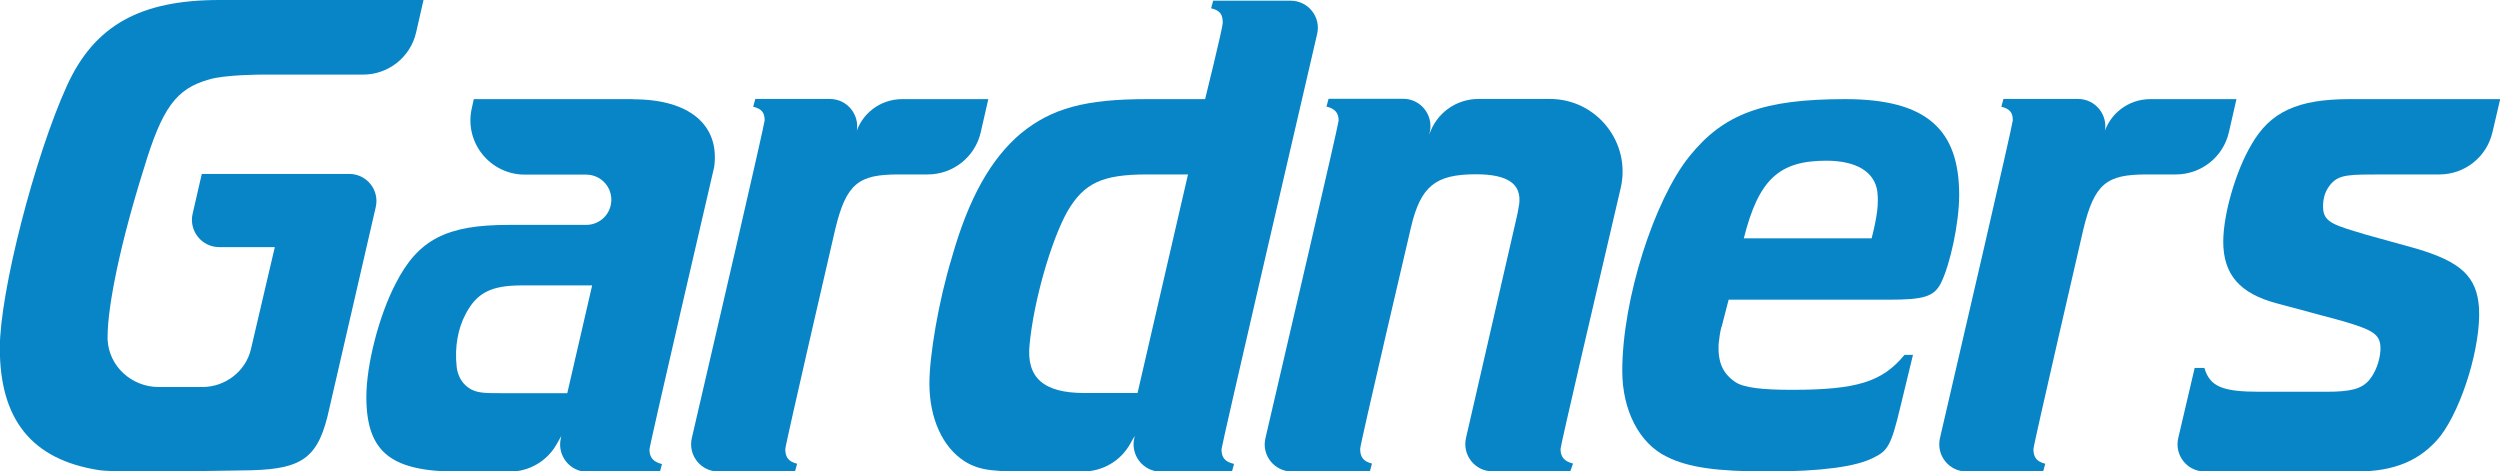
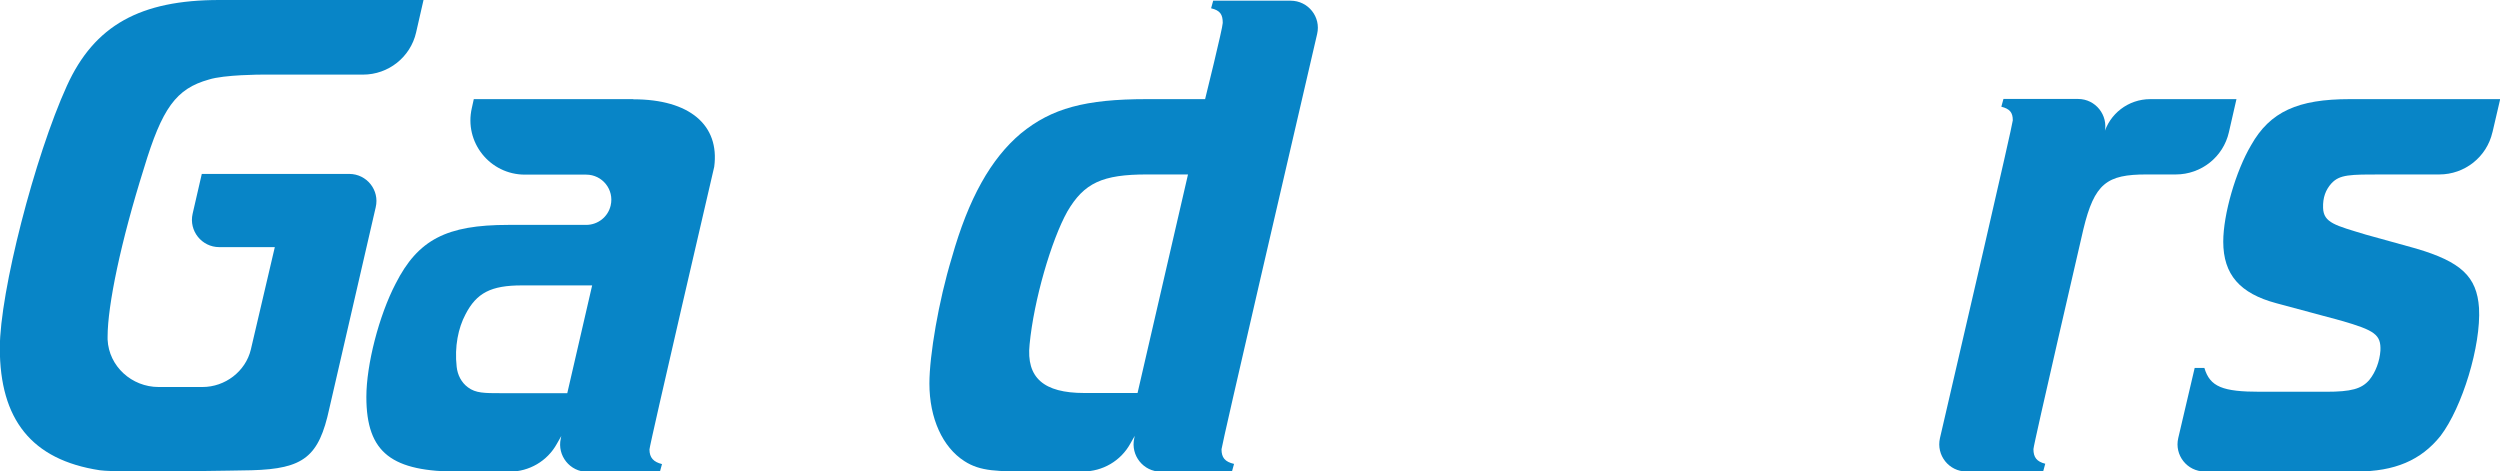
<svg xmlns="http://www.w3.org/2000/svg" id="Layer_1" viewBox="0 0 141.73 26.73">
  <defs>
    <style>.cls-1{fill:#0885c7;}</style>
  </defs>
-   <path class="cls-1" d="M23.59,1.84c-.32,1.4-1.57,2.39-3.01,2.39h-5.73s-2.14,0-3.01,.28c-1.86,.52-2.65,1.62-3.68,5.03-1.31,4.16-2.06,7.77-2.06,9.55,0,.05,0,.11,0,.16,.07,1.52,1.37,2.69,2.89,2.69,0,0,2.48,0,2.49,0,1.28,0,2.44-.88,2.74-2.12,.48-2.03,1.36-5.81,1.36-5.81h-3.15c-.99,0-1.73-.92-1.51-1.89l.52-2.26h8.36c.99,0,1.73,.92,1.5,1.89l-2.63,11.41c-.59,2.73-1.44,3.42-4.41,3.5-.28,0-7.45,.16-8.6,0-3.88-.59-5.67-2.89-5.67-6.93,0-3.17,1.98-10.86,3.8-14.86C5.35,1.43,7.96,0,12.44,0h11.57l-.42,1.84Z" />
-   <path class="cls-1" d="M97.59,18.53c-.08,.32-.12,.63-.16,.99-.04,1.03,.24,1.66,.95,2.14,.48,.32,1.51,.44,3.21,.44,3.65,0,5.11-.44,6.38-1.98h.48l-.71,2.93c-.52,2.18-.71,2.5-1.51,2.89-.99,.52-3.01,.79-5.98,.79s-4.56-.24-5.74-.83c-1.58-.75-2.54-2.65-2.54-4.87,0-4.08,1.82-9.7,3.8-12.16,1.94-2.42,4.2-3.25,8.84-3.25s6.46,1.74,6.46,5.43c0,1.62-.52,3.96-1.03,4.99-.4,.79-.99,.95-2.97,.95h-9.07l-.4,1.55Zm8.52-5.03c.32-1.27,.4-1.94,.32-2.65-.16-1.11-1.19-1.74-2.89-1.74-2.69,0-3.84,1.07-4.68,4.4h7.25Z" />
+   <path class="cls-1" d="M23.59,1.84c-.32,1.4-1.57,2.39-3.01,2.39h-5.73s-2.14,0-3.01,.28c-1.86,.52-2.65,1.62-3.68,5.03-1.31,4.16-2.06,7.77-2.06,9.55,0,.05,0,.11,0,.16,.07,1.52,1.37,2.69,2.89,2.69,0,0,2.48,0,2.49,0,1.28,0,2.44-.88,2.74-2.12,.48-2.03,1.36-5.81,1.36-5.81h-3.15c-.99,0-1.73-.92-1.51-1.89l.52-2.26h8.36c.99,0,1.73,.92,1.5,1.89l-2.63,11.41c-.59,2.73-1.44,3.42-4.41,3.5-.28,0-7.45,.16-8.6,0-3.88-.59-5.67-2.89-5.67-6.93,0-3.17,1.98-10.86,3.8-14.86C5.35,1.43,7.96,0,12.44,0h11.57l-.42,1.84" />
  <path class="cls-1" d="M141.3,7.5c-.32,1.4-1.57,2.39-3.01,2.39h-3.22c-1.86,0-2.43,0-2.9,.51-.32,.36-.49,.79-.47,1.39,.03,.85,.71,.99,2.42,1.51l2.85,.79c2.54,.75,3.45,1.58,3.57,3.37,.12,2.14-.95,5.63-2.18,7.25-1.11,1.39-2.61,2.02-4.75,2.02h-8.62c-1,0-1.73-.93-1.5-1.9l.93-3.97h.55c.32,1.07,1.03,1.35,3.17,1.35h3.72c1.43,0,2.02-.16,2.46-.67,.36-.44,.59-1.07,.63-1.66,.04-.91-.32-1.15-2.22-1.7l-3.68-.99c-2.06-.55-3.01-1.62-3.01-3.49,0-1.55,.71-4,1.58-5.47,1.07-1.9,2.65-2.61,5.59-2.61h8.53l-.44,1.89Z" />
-   <path class="cls-1" d="M48.53,7.64l.03-.15c.21-.96-.52-1.88-1.51-1.88h-4.23l-.12,.44c.48,.12,.65,.33,.65,.77,0,.22-2.98,13.09-4.13,18.02-.22,.97,.51,1.89,1.5,1.89h4.35l.12-.44c-.48-.12-.67-.36-.67-.83,0-.24,2.83-12.46,2.83-12.46,.63-2.61,1.33-3.11,3.58-3.11h1.66c1.44,0,2.69-.99,3.01-2.39l.43-1.88h-4.89c-1.24,0-2.32,.83-2.64,2.02h0Z" />
  <path class="cls-1" d="M119.29,7.64l.03-.15c.21-.96-.52-1.88-1.51-1.88h-4.23l-.12,.44c.48,.12,.65,.33,.65,.77,0,.22-2.98,13.09-4.13,18.02-.22,.97,.51,1.89,1.5,1.89h4.35l.12-.44c-.48-.12-.67-.36-.67-.83,0-.24,2.83-12.46,2.83-12.46,.63-2.61,1.33-3.11,3.58-3.11h1.66c1.44,0,2.69-.99,3.01-2.39l.43-1.88h-4.89c-1.24,0-2.32,.83-2.64,2.02h0Z" />
-   <path class="cls-1" d="M91.88,10.66c.6-2.58-1.36-5.05-4.01-5.05h-4.06c-1.27,0-2.39,.82-2.78,2.02h0l.03-.15c.21-.96-.52-1.88-1.51-1.88h-4.23l-.12,.44c.48,.12,.69,.36,.69,.79,0,.22-3,13.07-4.15,18.01-.23,.97,.51,1.9,1.51,1.89h4.41l.12-.45c-.48-.12-.67-.36-.67-.83,0-.28,2.88-12.56,2.88-12.56,.55-2.34,1.39-3.01,3.68-3.01,1.82,0,2.58,.55,2.46,1.66-.04,.24-.09,.56-.17,.88l-2.85,12.41c-.22,.97,.51,1.89,1.5,1.89h4.41l.16-.44c-.48-.12-.71-.36-.71-.83,0-.19,2.05-8.98,3.41-14.79Z" />
  <path class="cls-1" d="M68.78,.03l-.12,.44c.52,.12,.66,.36,.66,.83,0,.28-1,4.32-1,4.32h-3.31c-3.49,0-5.39,.52-7.13,1.94-1.7,1.43-2.97,3.68-3.92,7.05-.75,2.46-1.27,5.55-1.27,7.13,0,1.98,.75,3.61,1.98,4.4,.91,.59,1.86,.59,3.96,.59h2.76c1.12,0,2.15-.6,2.69-1.58l.25-.44-.03,.15c-.21,.96,.52,1.88,1.51,1.88h4.03l.12-.44c-.52-.12-.71-.36-.71-.83,0-.2,4.06-17.68,5.42-23.54,.23-.97-.51-1.89-1.5-1.89h-4.4Zm-4.3,22.25h-3.01c-2.3,0-3.3-.86-3.1-2.76,.24-2.5,1.23-5.9,2.14-7.53,.95-1.62,1.98-2.1,4.52-2.1h2.32l-2.86,12.39Z" />
  <path class="cls-1" d="M35.9,5.62h-9.04l-.11,.5c-.45,1.94,1.02,3.78,3.01,3.78h3.47c.92,0,1.6,.85,1.39,1.75h0c-.15,.65-.73,1.1-1.39,1.1h-4.42c-3.49,0-5.11,.83-6.38,3.33-.95,1.82-1.66,4.6-1.66,6.42,0,3.21,1.47,4.24,5.27,4.24h2.84c1.12,0,2.15-.6,2.69-1.58l.25-.44-.03,.15c-.21,.96,.52,1.88,1.51,1.88h4.11l.12-.44c-.48-.12-.71-.36-.71-.83,0-.24,3.67-16.02,3.67-16.02,.32-2.38-1.41-3.83-4.58-3.83Zm-3.74,16.67h-3.76c-.94,0-1.43,0-1.87-.33-.37-.27-.59-.7-.64-1.16-.13-1.15,.09-2.21,.5-2.98,.63-1.22,1.45-1.64,3.19-1.64h3.99l-1.41,6.11Z" />
</svg>